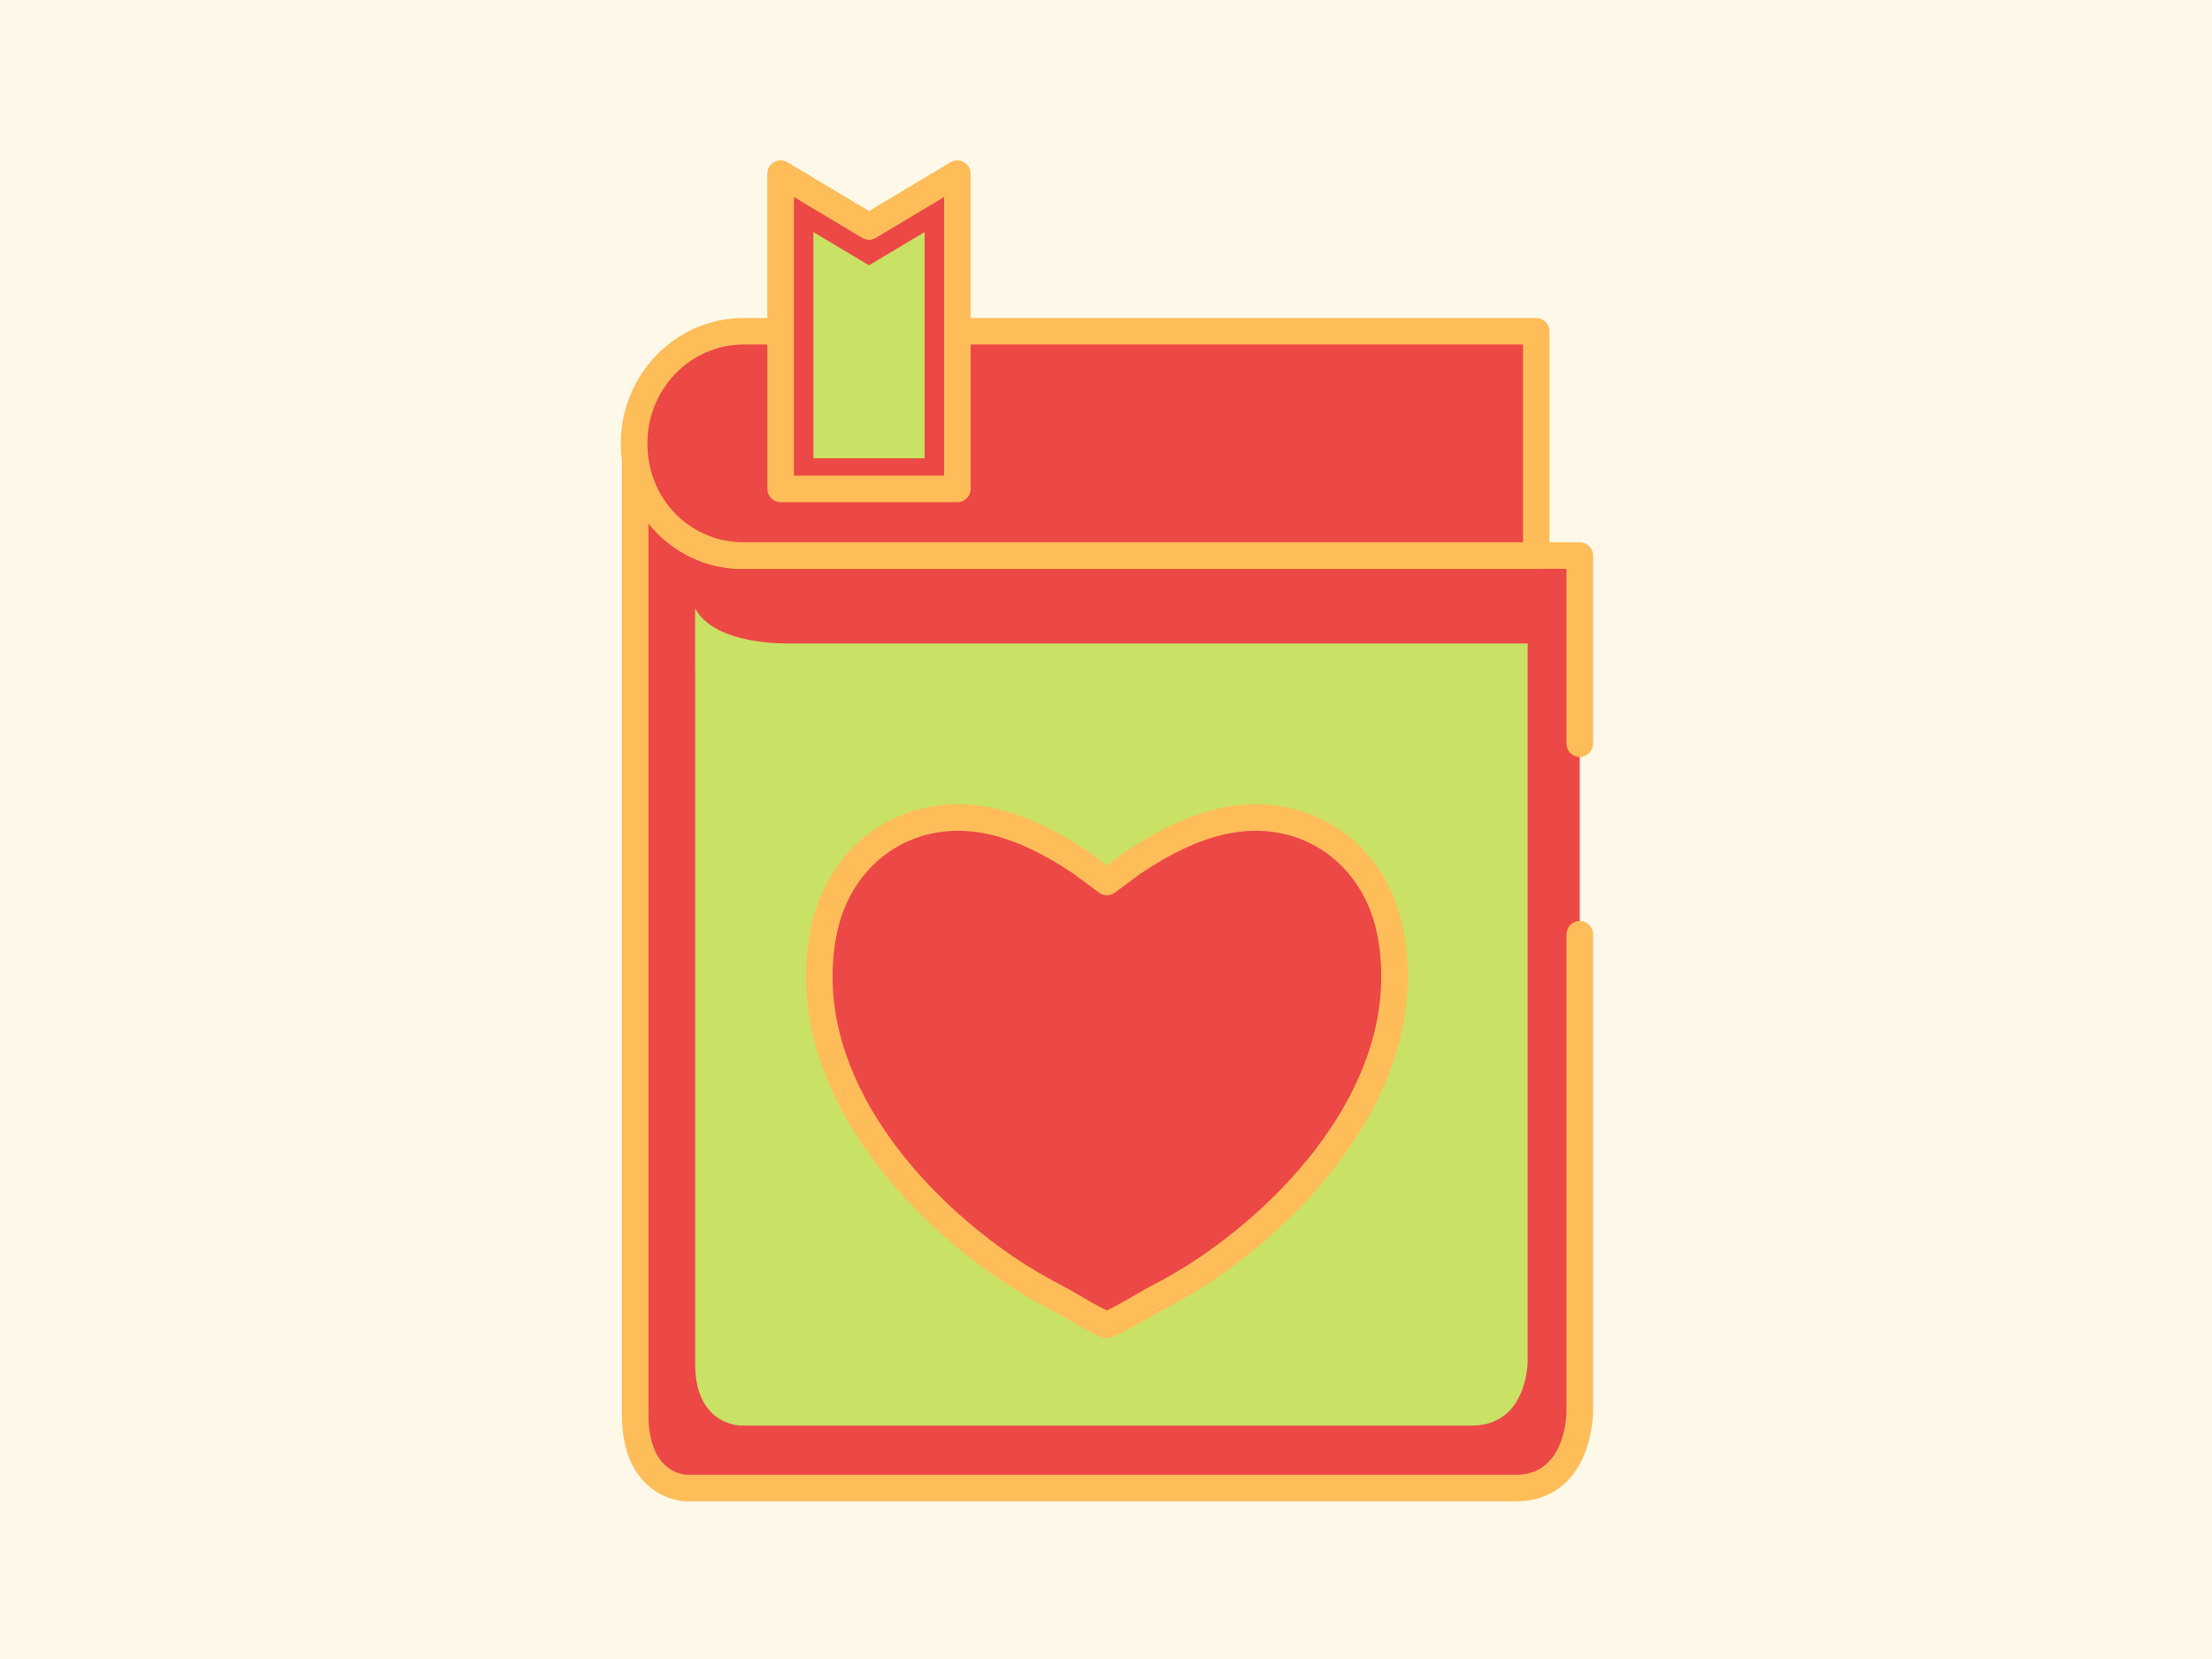
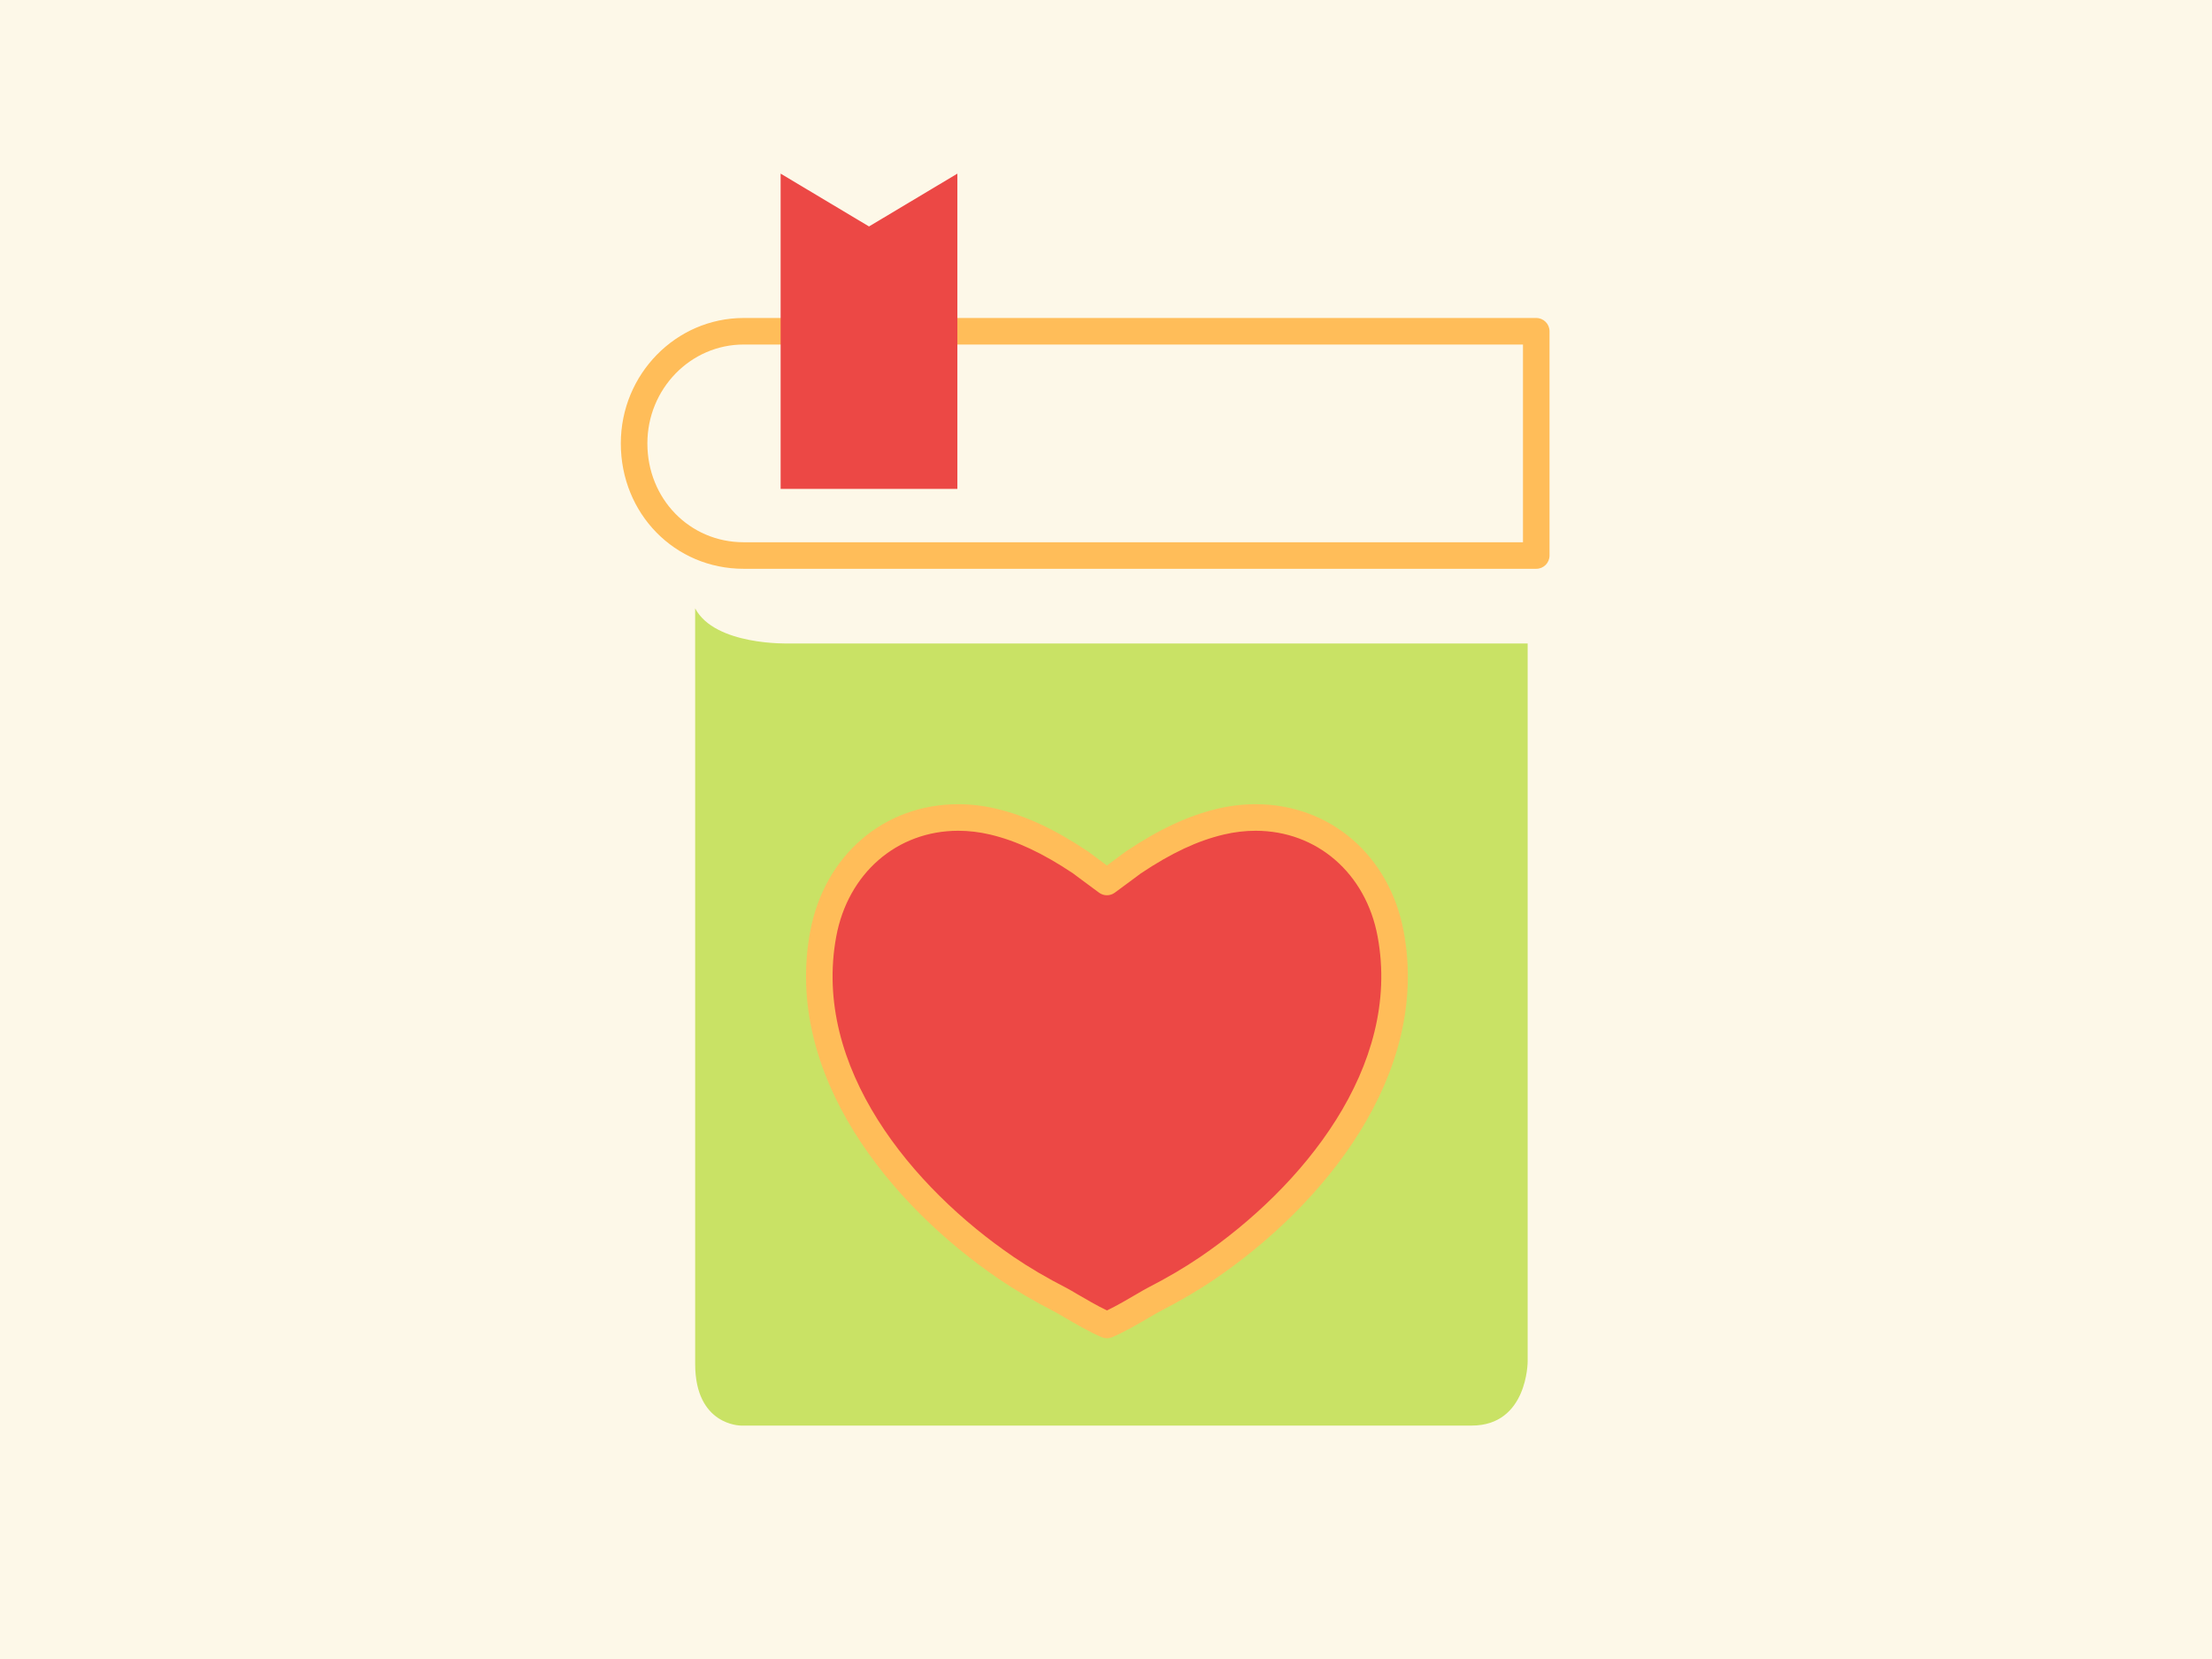
<svg xmlns="http://www.w3.org/2000/svg" width="512" zoomAndPan="magnify" viewBox="0 0 384 288" height="384" preserveAspectRatio="xMidYMid meet">
  <defs>
    <clipPath id="id1">
-       <path d="M 107.734 77 L 276.484 77 L 276.484 260.801 L 107.734 260.801 Z M 107.734 77 " clip-rule="nonzero" />
-     </clipPath>
+       </clipPath>
    <clipPath id="id2">
      <path d="M 107.734 55 L 269 55 L 269 99 L 107.734 99 Z M 107.734 55 " clip-rule="nonzero" />
    </clipPath>
    <clipPath id="id3">
-       <path d="M 133 27.551 L 169 27.551 L 169 88 L 133 88 Z M 133 27.551 " clip-rule="nonzero" />
-     </clipPath>
+       </clipPath>
  </defs>
  <rect x="-38.4" width="460.8" fill="#ffffff" y="-28.8" height="345.6" fill-opacity="1" />
  <rect x="-38.4" width="460.8" fill="#fdf8e8" y="-28.8" height="345.6" fill-opacity="1" />
  <rect x="-38.4" width="460.8" fill="#ffffff" y="-28.8" height="345.6" fill-opacity="1" />
  <rect x="-38.4" width="460.8" fill="#fdf8e8" y="-28.8" height="345.6" fill-opacity="1" />
-   <path fill="#ec4845" d="M 274.246 162.191 L 274.246 245.07 C 274.246 245.07 274.25 258.328 263.227 258.328 L 119.289 258.328 C 119.289 258.328 110.273 258.367 110.273 245.574 L 110.273 79.555 C 111.422 88.996 118.945 95.871 127.617 96.438 L 274.25 96.438 L 274.246 129.105 " fill-opacity="1" fill-rule="nonzero" />
  <g clip-path="url(#id1)">
    <path fill="#ffbd59" d="M 119.277 260.633 C 118.809 260.633 115.133 260.527 112.016 257.426 C 109.328 254.75 107.969 250.762 107.969 245.574 L 107.969 79.555 C 107.969 78.336 108.914 77.328 110.133 77.254 C 111.34 77.16 112.414 78.066 112.559 79.277 C 113.539 87.352 119.902 93.586 127.695 94.133 L 274.246 94.133 C 274.859 94.133 275.445 94.375 275.875 94.809 C 276.309 95.238 276.551 95.824 276.551 96.438 L 276.551 129.105 C 276.551 130.375 275.52 131.41 274.246 131.41 C 272.973 131.41 271.941 130.375 271.941 129.105 L 271.941 98.742 L 127.617 98.742 C 127.57 98.742 127.52 98.738 127.469 98.738 C 121.492 98.344 116.168 95.367 112.574 90.852 L 112.574 245.574 C 112.574 255.598 118.617 256.008 119.305 256.02 L 263.227 256.02 C 271.789 256.02 271.938 245.512 271.941 245.066 L 271.941 162.188 C 271.941 160.914 272.973 159.883 274.246 159.883 C 275.52 159.883 276.551 160.914 276.551 162.188 L 276.551 245.07 C 276.551 245.223 276.535 248.887 275 252.582 C 272.844 257.773 268.664 260.629 263.227 260.629 L 119.289 260.629 C 119.285 260.633 119.281 260.633 119.277 260.633 Z M 119.277 260.633 " fill-opacity="1" fill-rule="nonzero" />
  </g>
-   <path fill="#ec4845" d="M 266.691 57.504 L 129.094 57.504 C 118.699 57.504 110.078 66.223 110.078 76.973 C 110.078 87.723 118.375 96.438 129.094 96.438 L 266.691 96.438 Z M 266.691 57.504 " fill-opacity="1" fill-rule="nonzero" />
  <g clip-path="url(#id2)">
    <path fill="#ffbd59" d="M 266.691 98.742 L 129.094 98.742 C 117.141 98.742 107.773 89.18 107.773 76.973 C 107.773 64.969 117.34 55.203 129.094 55.203 L 266.691 55.203 C 267.965 55.203 268.996 56.234 268.996 57.508 L 268.996 96.438 C 268.996 97.711 267.965 98.742 266.691 98.742 Z M 129.094 59.809 C 119.879 59.809 112.383 67.508 112.383 76.973 C 112.383 86.594 119.723 94.133 129.094 94.133 L 264.387 94.133 L 264.387 59.809 Z M 129.094 59.809 " fill-opacity="1" fill-rule="nonzero" />
  </g>
  <path fill="#c9e265" d="M 120.68 116.344 L 120.68 236.781 C 120.68 247.512 128.625 247.477 128.625 247.477 L 255.488 247.477 C 265.203 247.477 265.199 236.363 265.199 236.363 L 265.199 111.707 L 136.965 111.707 C 136.965 111.707 124.113 112.125 120.676 105.609 L 120.676 116.344 Z M 120.68 116.344 " fill-opacity="1" fill-rule="nonzero" />
  <path fill="#ec4845" d="M 150.859 84.871 L 166.199 84.871 L 166.199 30.141 L 150.859 39.312 L 135.516 30.141 L 135.516 84.871 Z M 150.859 84.871 " fill-opacity="1" fill-rule="nonzero" />
  <g clip-path="url(#id3)">
    <path fill="#ffbd59" d="M 166.199 87.176 L 135.516 87.176 C 134.242 87.176 133.211 86.145 133.211 84.871 L 133.211 30.141 C 133.211 29.309 133.66 28.547 134.379 28.137 C 135.102 27.727 135.988 27.734 136.699 28.16 L 150.859 36.629 L 165.02 28.16 C 165.73 27.734 166.617 27.727 167.336 28.137 C 168.059 28.543 168.504 29.309 168.504 30.141 L 168.504 84.871 C 168.504 86.145 167.473 87.176 166.199 87.176 Z M 137.82 82.566 L 163.898 82.566 L 163.898 34.203 L 152.043 41.293 C 151.312 41.727 150.406 41.727 149.676 41.293 L 137.82 34.203 Z M 137.82 82.566 " fill-opacity="1" fill-rule="nonzero" />
  </g>
-   <path fill="#c9e265" d="M 150.859 79.555 L 160.512 79.555 L 160.512 40.289 L 150.859 46.059 L 141.207 40.289 L 141.207 79.555 Z M 150.859 79.555 " fill-opacity="1" fill-rule="nonzero" />
  <path fill="#ec4845" d="M 241.422 162.172 C 238.781 147.906 226.082 139.289 211.914 142.633 C 206.449 143.922 201.414 146.598 196.77 149.699 C 196.512 149.871 194.055 151.738 192.164 153.109 C 190.27 151.738 187.812 149.871 187.555 149.699 C 182.91 146.598 177.879 143.922 172.41 142.633 C 158.242 139.289 145.543 147.906 142.902 162.172 C 138.496 185.961 156.324 207.602 174.648 220.09 C 177.68 222.156 180.859 223.984 184.117 225.656 C 185.25 226.238 189.426 228.883 192.164 230.016 C 194.898 228.883 199.074 226.238 200.207 225.656 C 203.465 223.984 206.648 222.156 209.676 220.09 C 228.004 207.602 245.828 185.961 241.422 162.172 Z M 241.422 162.172 " fill-opacity="1" fill-rule="nonzero" />
  <path fill="#ffbd59" d="M 192.164 232.32 C 191.863 232.32 191.562 232.262 191.281 232.145 C 189.207 231.285 186.461 229.676 184.645 228.609 C 183.941 228.199 183.379 227.867 183.066 227.707 C 179.426 225.84 176.25 223.969 173.355 221.996 C 154.523 209.164 136.039 186.598 140.637 161.754 C 143.09 148.508 153.422 139.609 166.355 139.609 C 168.527 139.609 170.746 139.871 172.938 140.391 C 178.027 141.59 183.078 143.938 188.836 147.785 C 188.949 147.859 189.469 148.246 190.184 148.777 C 190.75 149.203 191.453 149.727 192.164 150.254 C 192.875 149.727 193.578 149.199 194.148 148.773 C 194.859 148.242 195.379 147.859 195.496 147.781 C 201.25 143.938 206.301 141.59 211.387 140.387 C 213.582 139.871 215.797 139.609 217.973 139.609 C 230.902 139.609 241.238 148.508 243.688 161.754 C 248.289 186.598 229.805 209.164 210.973 221.996 C 208.074 223.969 204.898 225.836 201.258 227.707 C 200.945 227.867 200.383 228.199 199.68 228.609 C 197.863 229.676 195.117 231.285 193.043 232.145 C 192.762 232.262 192.465 232.32 192.164 232.32 Z M 166.355 144.219 C 155.715 144.219 147.203 151.602 145.168 162.594 C 140.973 185.258 158.316 206.172 175.949 218.188 C 178.684 220.051 181.703 221.824 185.172 223.605 C 185.527 223.789 186.172 224.164 186.973 224.637 C 188.418 225.48 190.484 226.691 192.164 227.492 C 193.844 226.691 195.91 225.48 197.352 224.633 C 198.156 224.164 198.797 223.789 199.156 223.605 C 202.625 221.824 205.641 220.055 208.379 218.188 C 226.008 206.172 243.352 185.258 239.156 162.594 C 237.125 151.602 228.609 144.219 217.973 144.219 C 216.152 144.219 214.293 144.438 212.445 144.875 C 207.91 145.941 203.336 148.086 198.051 151.617 C 197.93 151.699 197.492 152.027 196.906 152.469 C 195.957 153.18 194.637 154.164 193.512 154.977 C 192.707 155.562 191.617 155.562 190.809 154.977 C 189.691 154.164 188.371 153.18 187.422 152.473 C 186.832 152.027 186.395 151.699 186.262 151.605 C 180.988 148.086 176.414 145.945 171.879 144.875 C 170.031 144.438 168.172 144.219 166.355 144.219 Z M 166.355 144.219 " fill-opacity="1" fill-rule="nonzero" />
</svg>